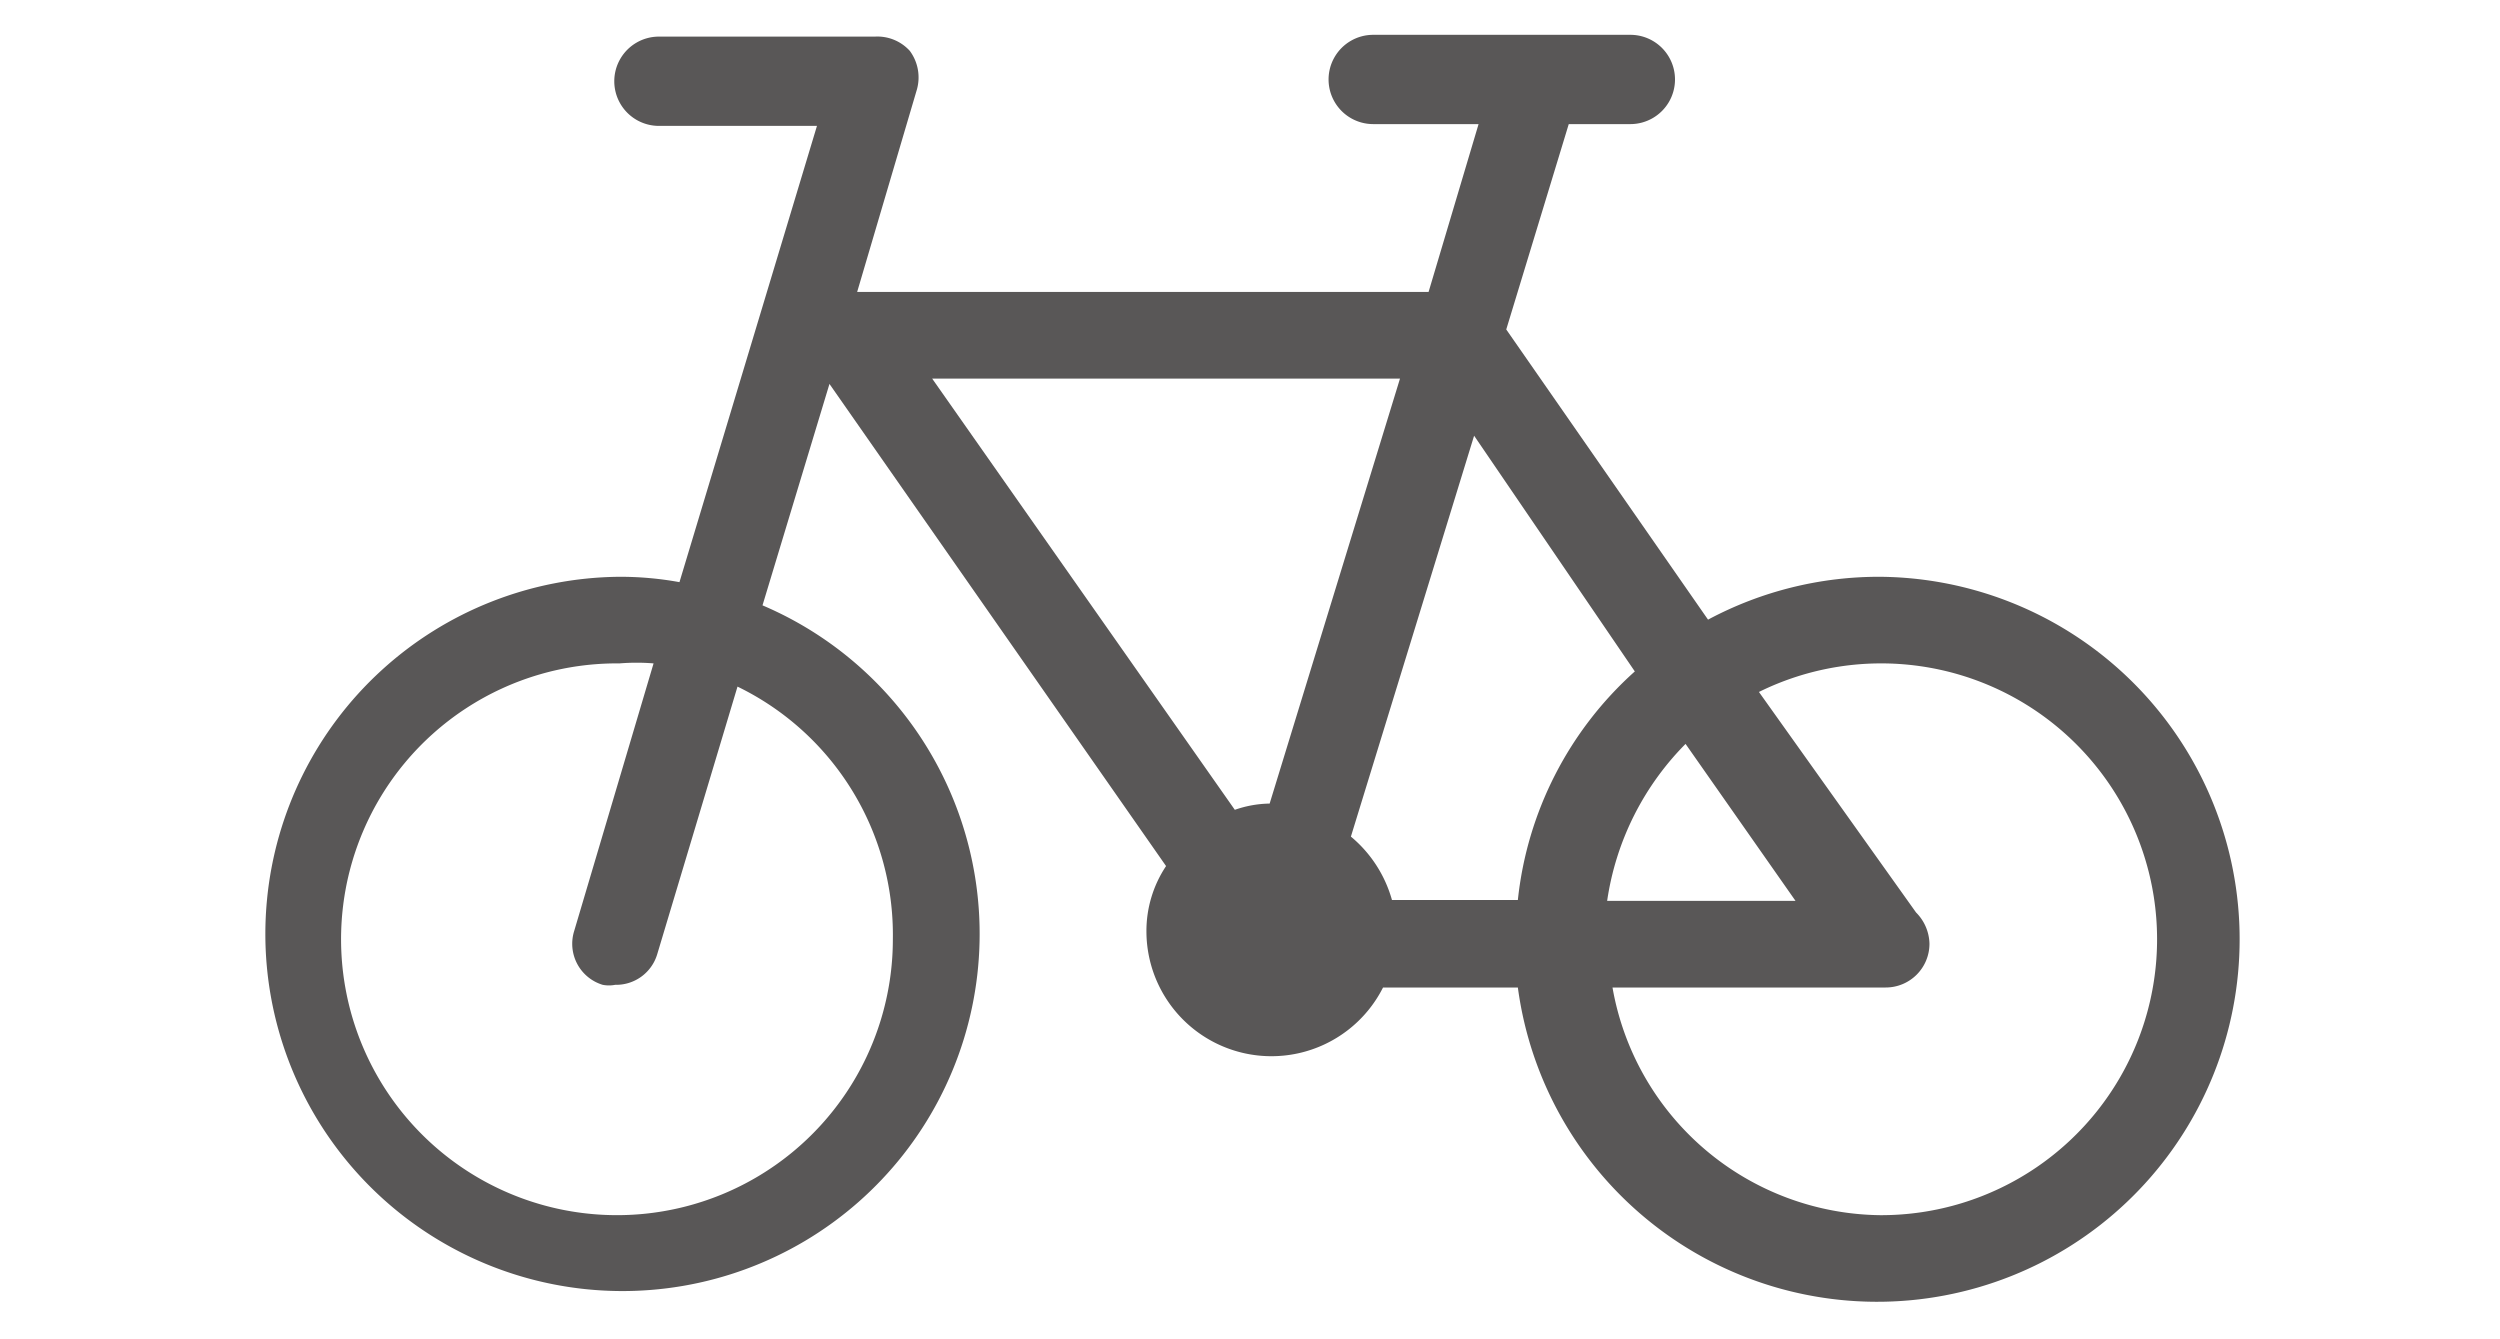
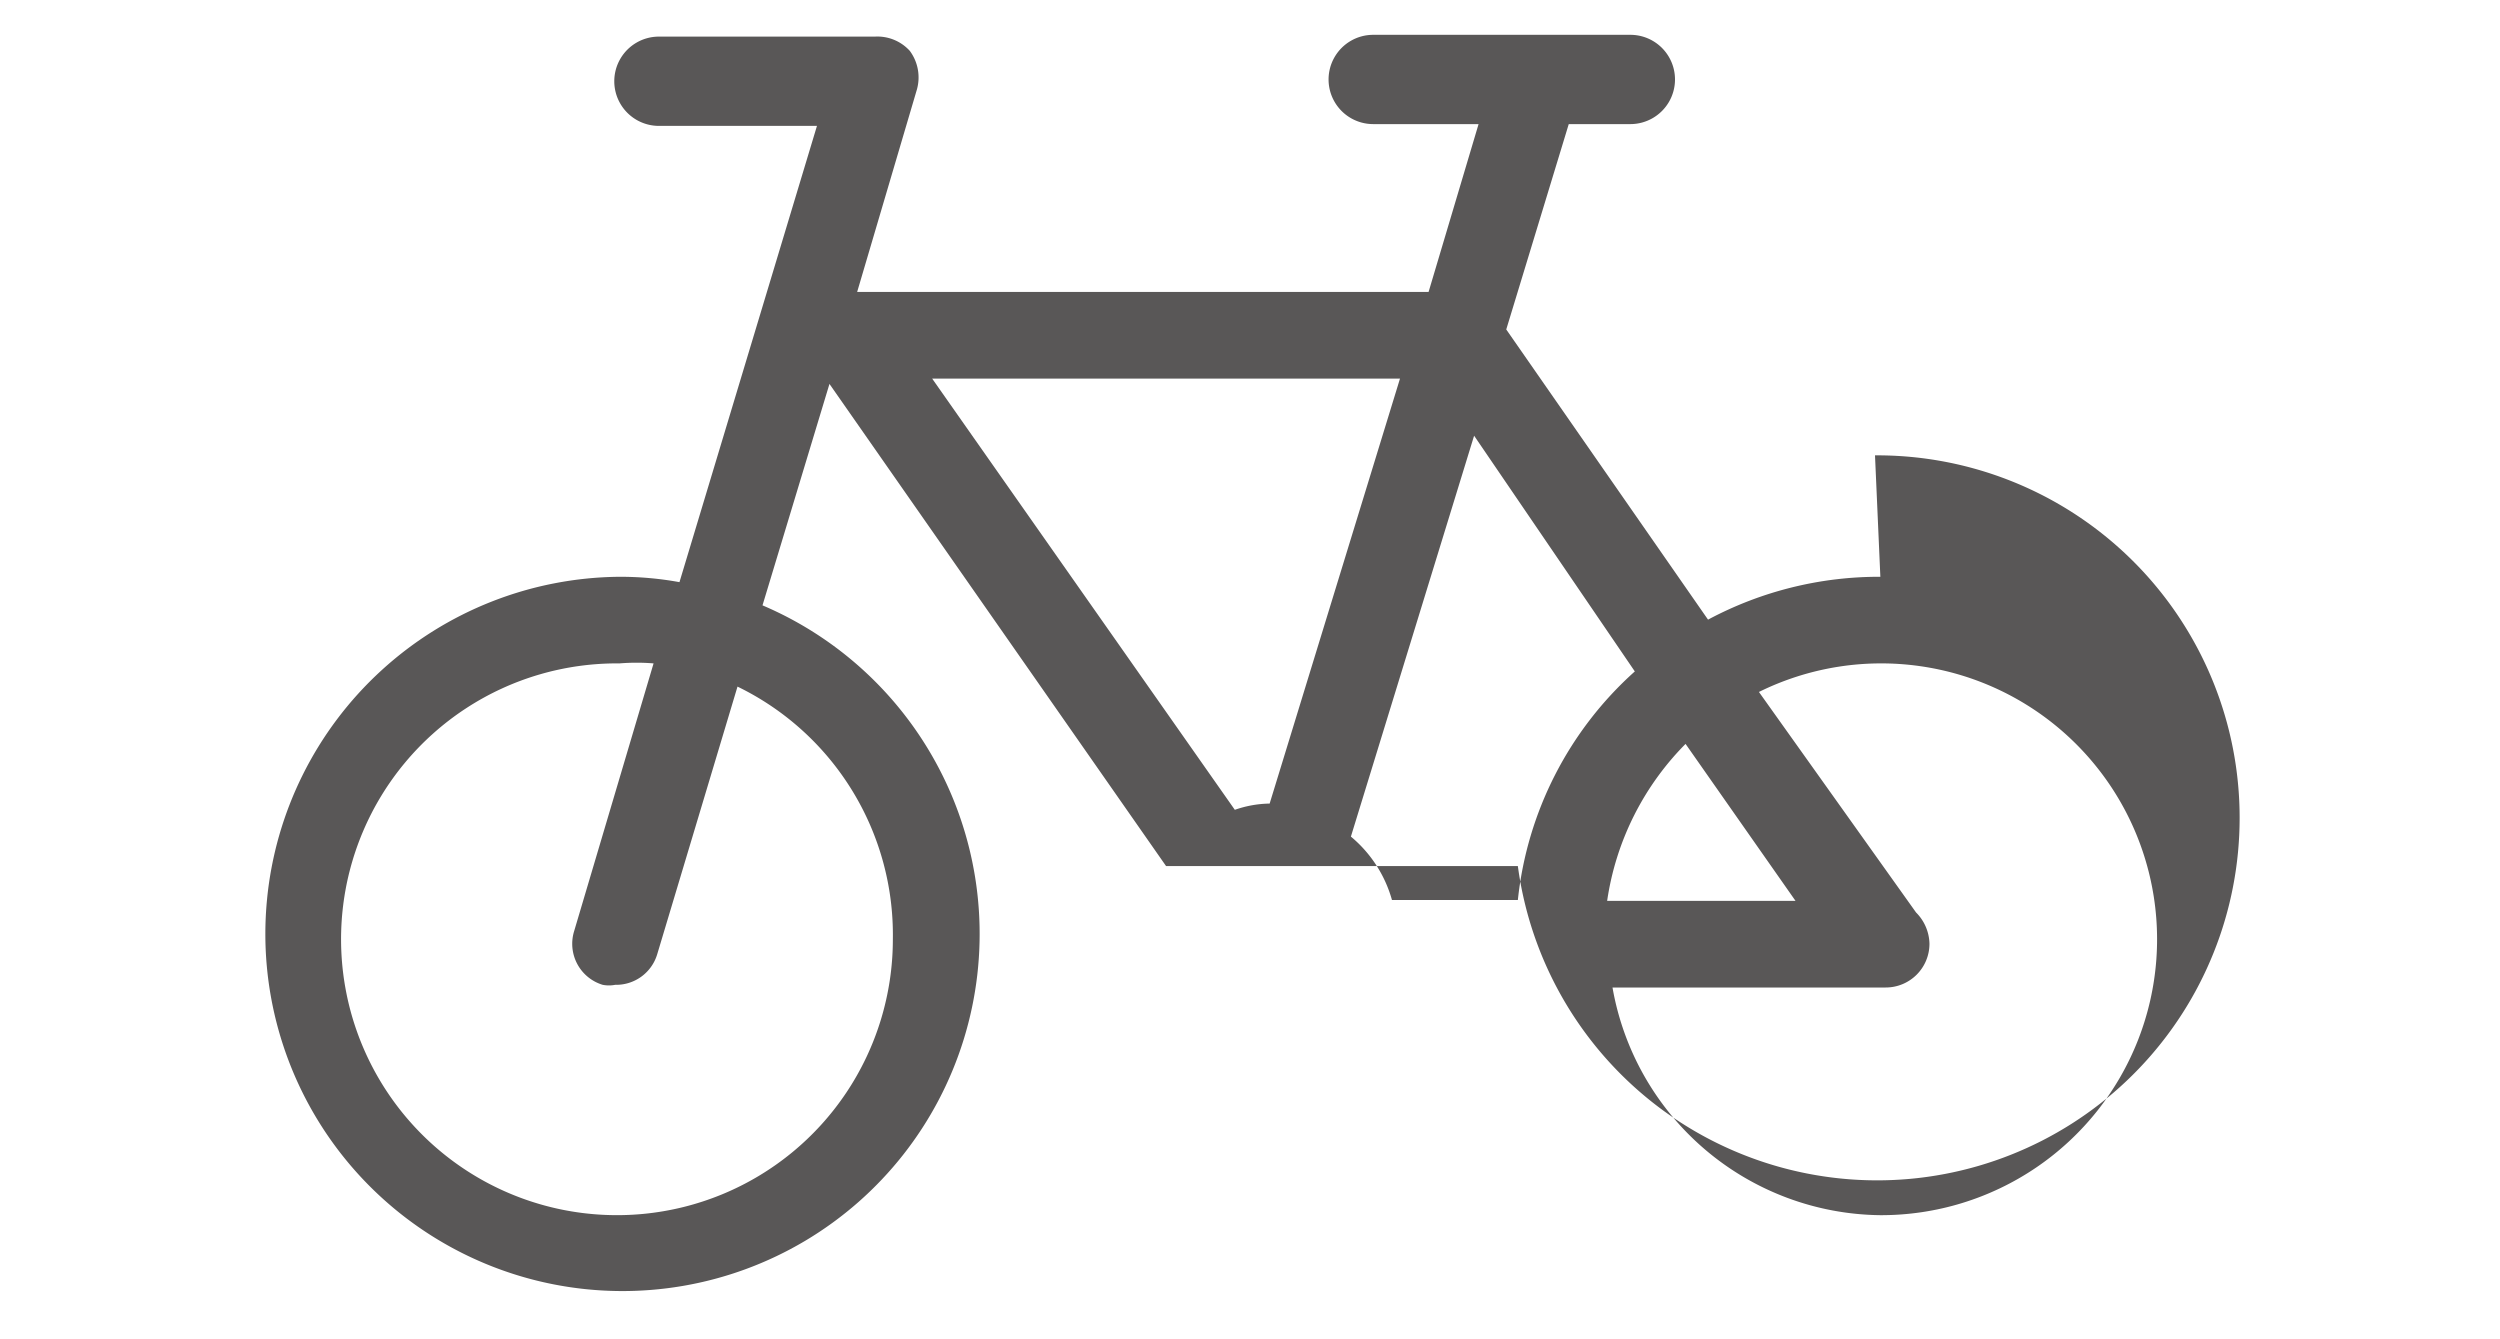
<svg xmlns="http://www.w3.org/2000/svg" id="レイヤー_1" data-name="レイヤー 1" viewBox="0 0 28 15">
  <defs>
    <style>.cls-1{fill:#595757;}</style>
  </defs>
-   <path class="cls-1" d="M21.06,6.46a4.06,4.06,0,0,0-1.93.48L16.87,3.69l.7-2.3h.69a.49.49,0,1,0,0-1H15.38a.49.49,0,0,0,0,1h1.18L16,3.27H9.6L10.27,1a.5.5,0,0,0-.08-.43A.49.49,0,0,0,9.8.41H7.38a.49.49,0,1,0,0,1H9.15L7.61,6.52a3.71,3.71,0,0,0-.67-.06,4,4,0,1,0,1.6.32L9.29,4.3l3.77,5.4a1.31,1.31,0,0,0-.22.73,1.4,1.4,0,0,0,2.65.63H17a4.06,4.06,0,1,0,4-4.6ZM10,10.52A3.09,3.09,0,1,1,6.94,7.43a2.34,2.34,0,0,1,.38,0l-.89,3a.48.48,0,0,0,.32.6.36.36,0,0,0,.14,0,.48.48,0,0,0,.47-.34l.9-3A3.09,3.09,0,0,1,10,10.52Zm8.31-3A4,4,0,0,0,17,10.08H15.59a1.42,1.42,0,0,0-.46-.71l1.38-4.49Zm.56.8,1.24,1.77H18A3.14,3.14,0,0,1,18.9,8.31ZM15.68,4.24,14.22,9a1.23,1.23,0,0,0-.39.07L10.44,4.24Zm5.38,9.37a3.08,3.08,0,0,1-3-2.55h3.06a.49.49,0,0,0,.49-.49.51.51,0,0,0-.15-.35L19.7,7.75a3.09,3.09,0,1,1,1.36,5.86Z" />
+   <path class="cls-1" d="M21.06,6.46a4.06,4.06,0,0,0-1.93.48L16.87,3.69l.7-2.3h.69a.49.49,0,1,0,0-1H15.38a.49.49,0,0,0,0,1h1.18L16,3.27H9.6L10.27,1a.5.5,0,0,0-.08-.43A.49.49,0,0,0,9.8.41H7.38a.49.49,0,1,0,0,1H9.15L7.61,6.52a3.71,3.71,0,0,0-.67-.06,4,4,0,1,0,1.6.32L9.29,4.3l3.77,5.4H17a4.06,4.06,0,1,0,4-4.6ZM10,10.52A3.09,3.09,0,1,1,6.94,7.43a2.34,2.34,0,0,1,.38,0l-.89,3a.48.48,0,0,0,.32.6.36.36,0,0,0,.14,0,.48.48,0,0,0,.47-.34l.9-3A3.09,3.09,0,0,1,10,10.52Zm8.31-3A4,4,0,0,0,17,10.08H15.59a1.42,1.42,0,0,0-.46-.71l1.38-4.49Zm.56.8,1.24,1.77H18A3.14,3.14,0,0,1,18.9,8.31ZM15.68,4.24,14.22,9a1.23,1.23,0,0,0-.39.07L10.44,4.24Zm5.38,9.37a3.08,3.08,0,0,1-3-2.55h3.06a.49.49,0,0,0,.49-.49.51.51,0,0,0-.15-.35L19.7,7.75a3.09,3.09,0,1,1,1.36,5.86Z" />
</svg>